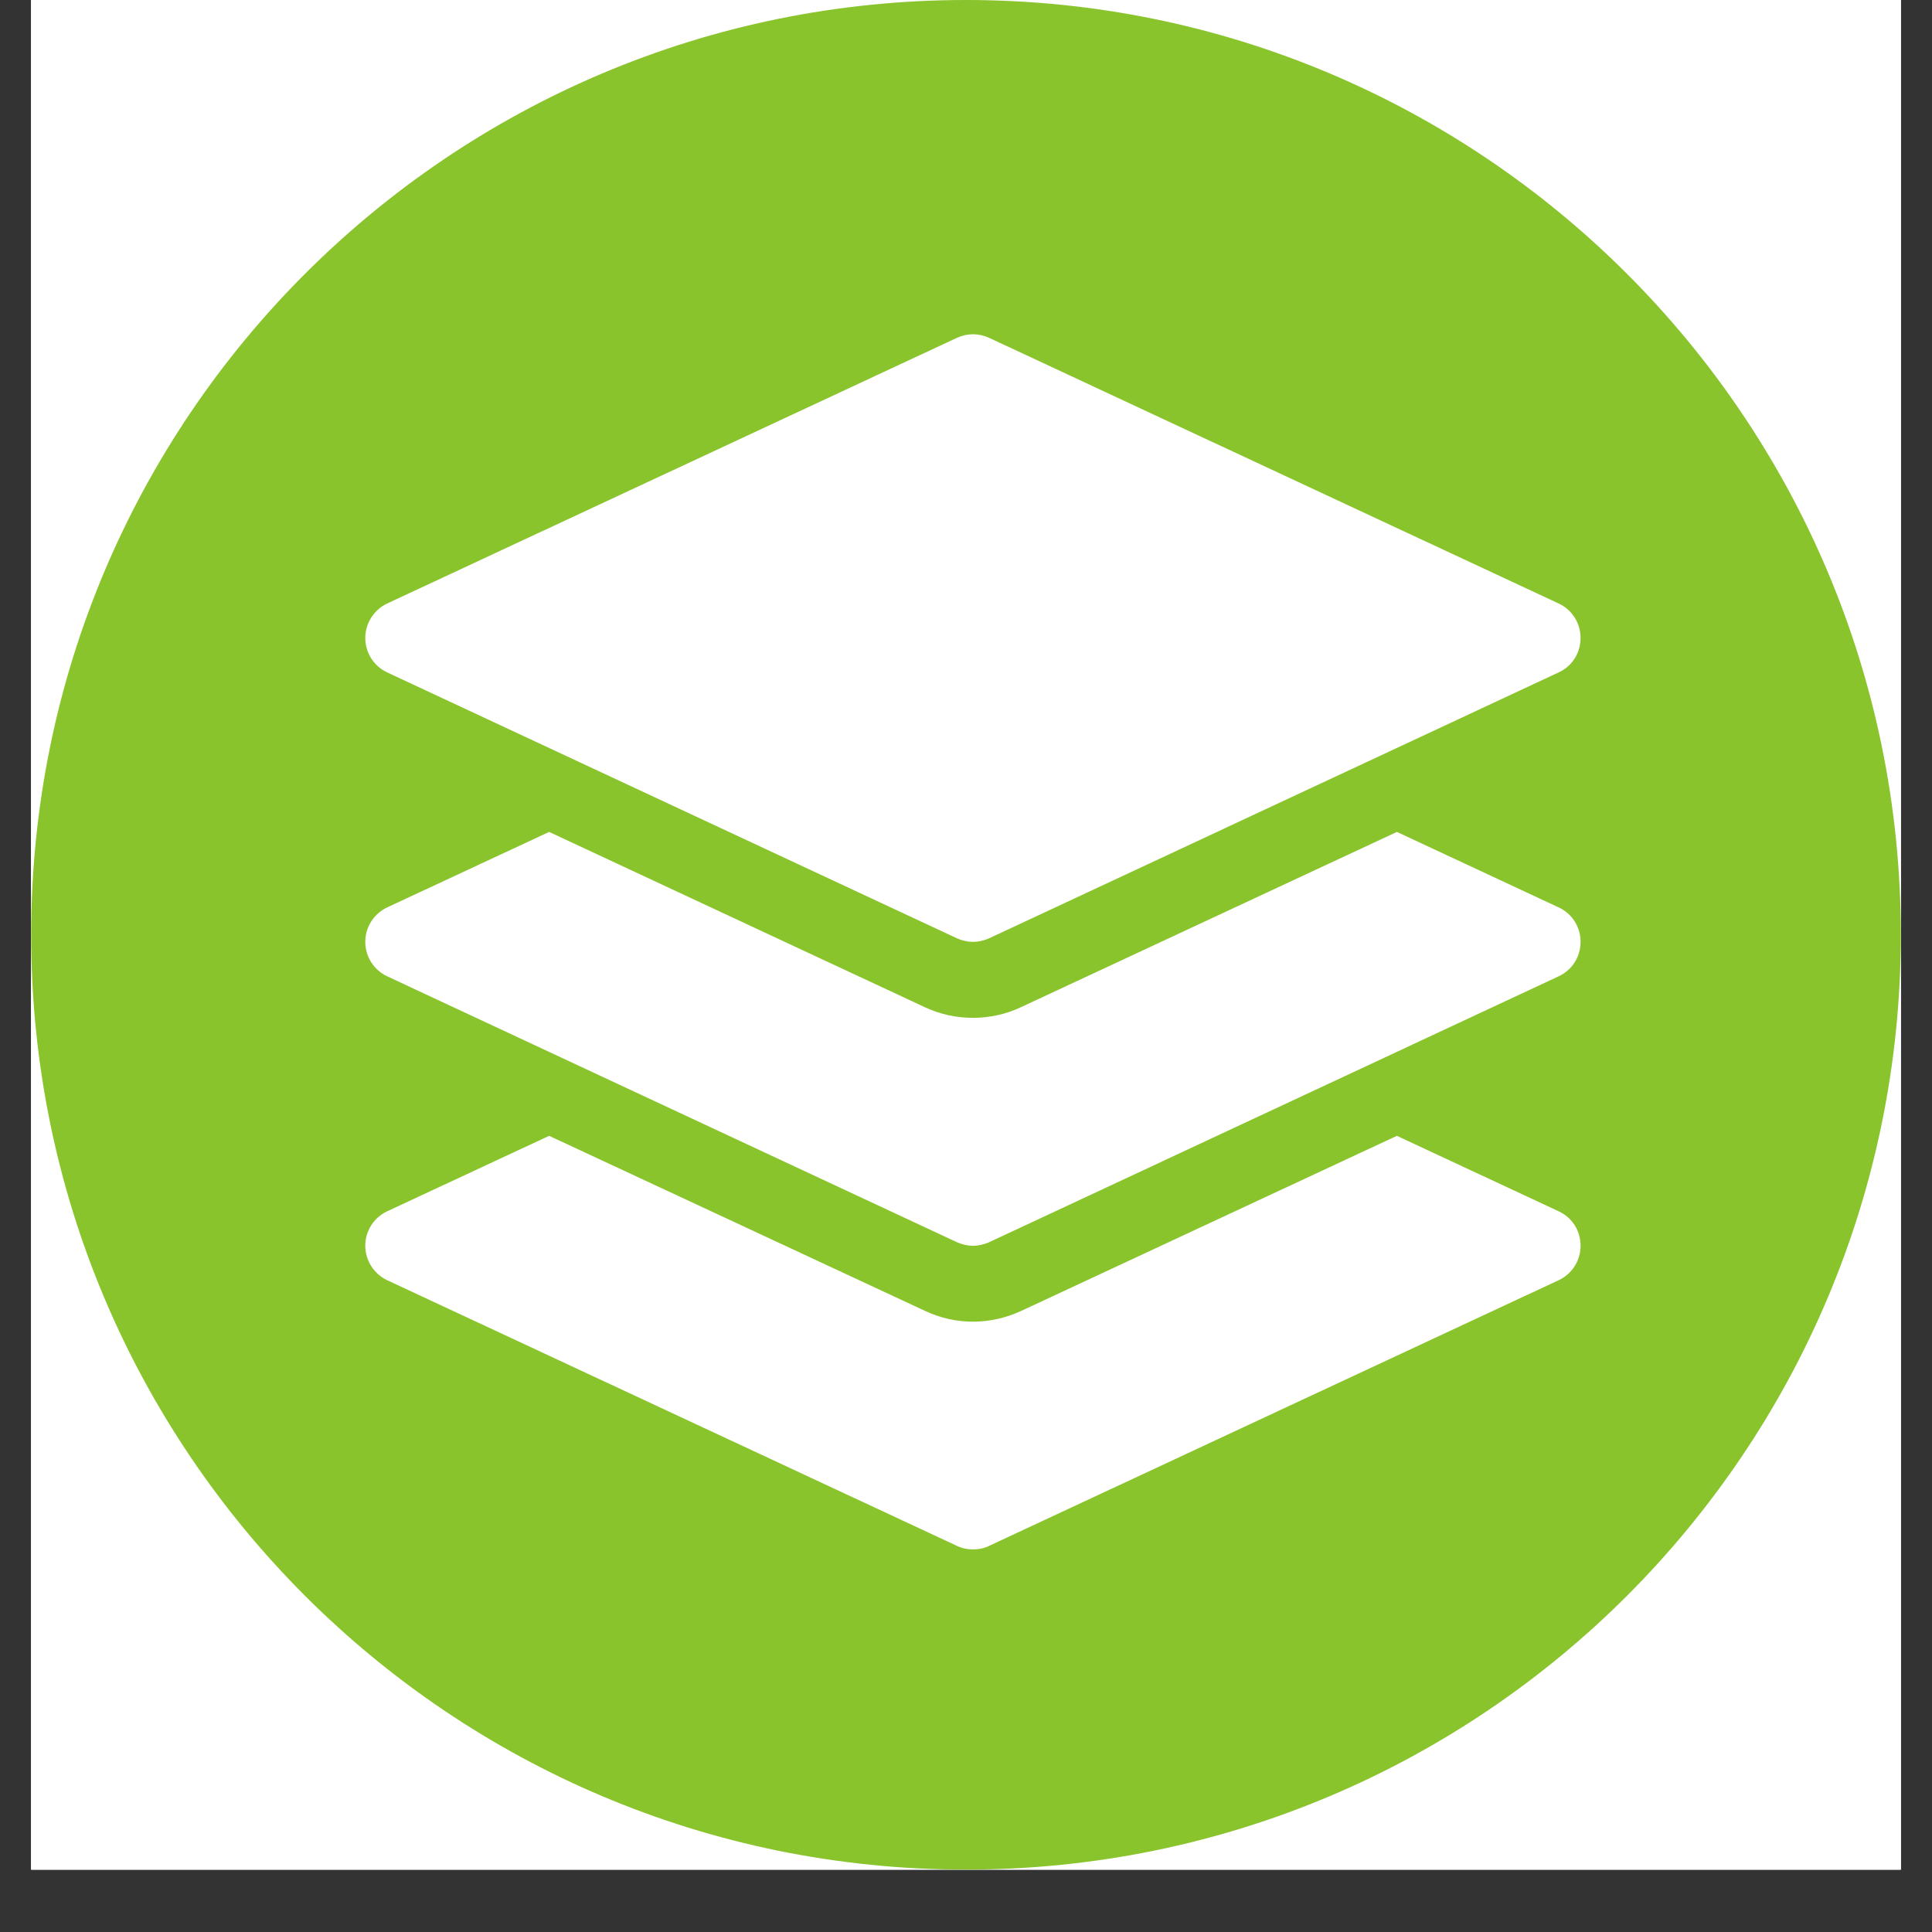
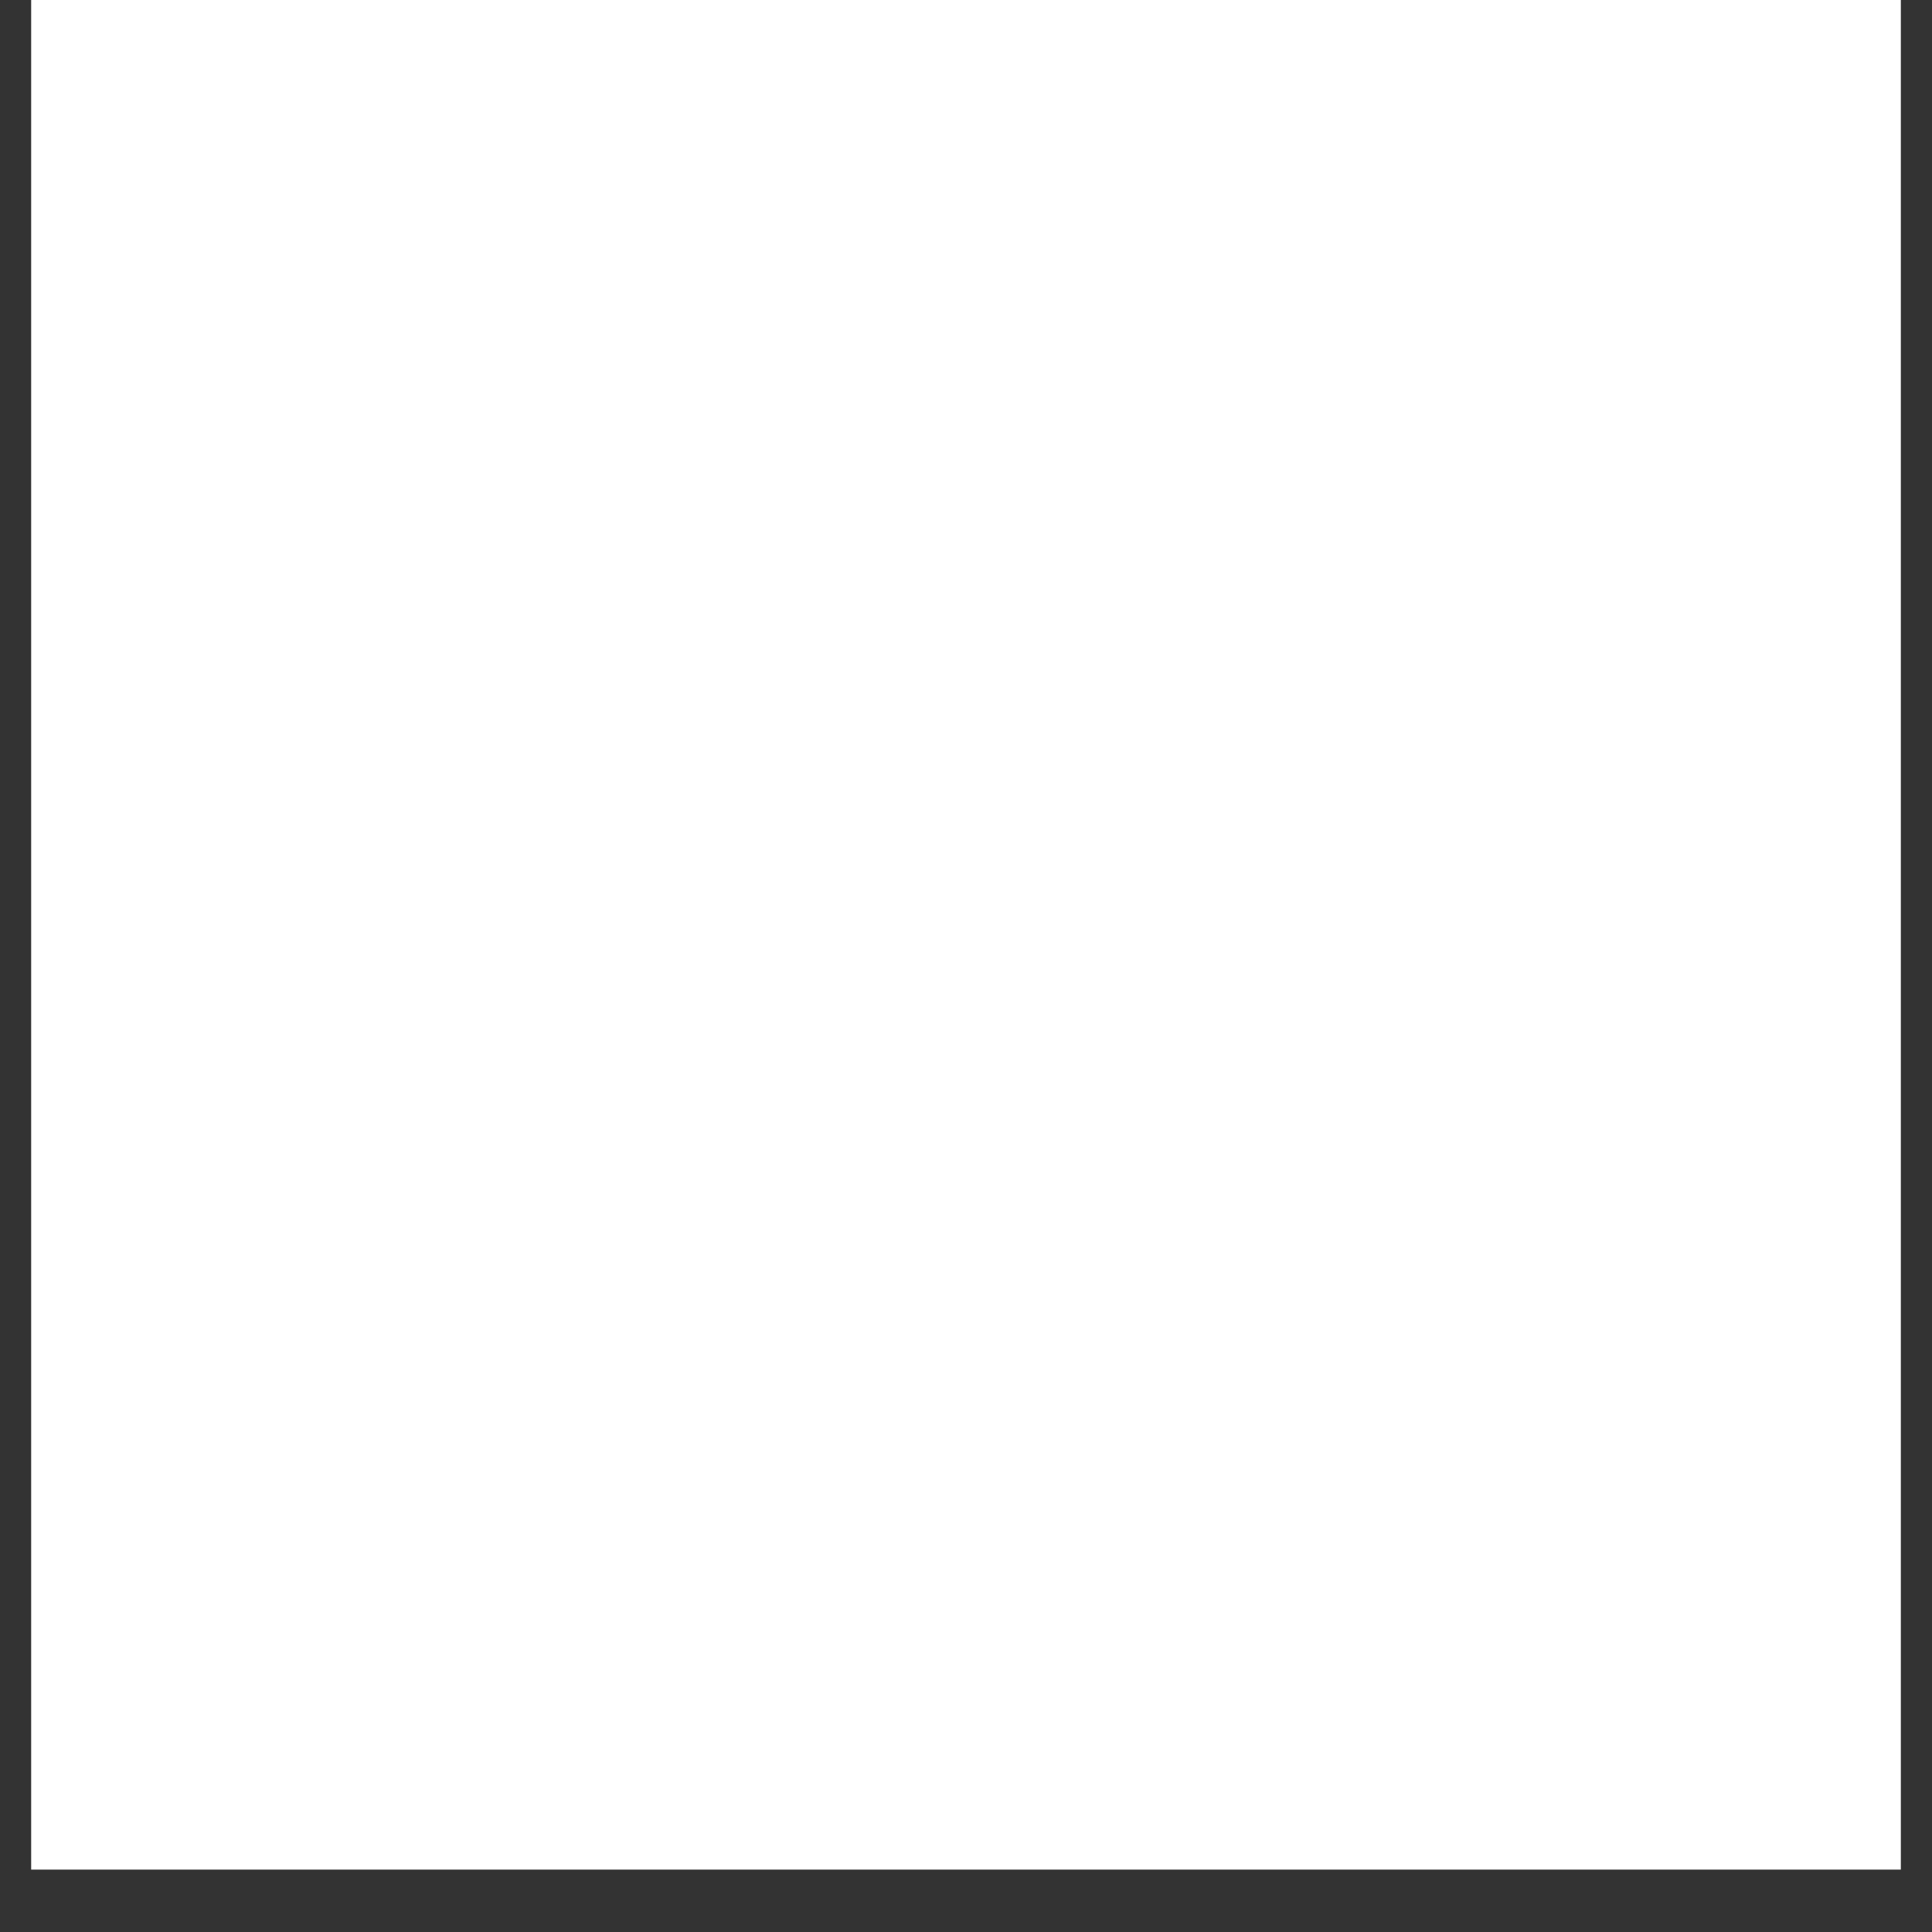
<svg xmlns="http://www.w3.org/2000/svg" width="40" zoomAndPan="magnify" viewBox="0 0 30 30" height="40" preserveAspectRatio="xMidYMid meet" version="1.0">
  <rect x="0" y="0" width="30" height="30" fill="#333333" stroke="none" />
  <defs>
    <clipPath id="fc5da85c86">
      <path d="M 0.484 0 L 29.516 0 L 29.516 29.031 L 0.484 29.031 Z M 0.484 0 " clip-rule="nonzero" />
    </clipPath>
    <clipPath id="13ba863ac7">
      <path d="M 0.484 0 L 29.516 0 L 29.516 29.031 L 0.484 29.031 Z M 0.484 0 " clip-rule="nonzero" />
    </clipPath>
    <clipPath id="c6c3a5d3c9">
      <path d="M 15 0 C 6.984 0 0.484 6.5 0.484 14.516 C 0.484 22.531 6.984 29.031 15 29.031 C 23.016 29.031 29.516 22.531 29.516 14.516 C 29.516 6.5 23.016 0 15 0 " clip-rule="nonzero" />
    </clipPath>
    <clipPath id="ced8810980">
-       <path d="M 5.672 5.191 L 24.543 5.191 L 24.543 15 L 5.672 15 Z M 5.672 5.191 " clip-rule="nonzero" />
-     </clipPath>
+       </clipPath>
    <clipPath id="7bbd2f69f0">
      <path d="M 5.672 12 L 24.543 12 L 24.543 20 L 5.672 20 Z M 5.672 12 " clip-rule="nonzero" />
    </clipPath>
    <clipPath id="6cb6376758">
      <path d="M 5.672 17 L 24.543 17 L 24.543 24.059 L 5.672 24.059 Z M 5.672 17 " clip-rule="nonzero" />
    </clipPath>
  </defs>
  <g clip-path="url(#fc5da85c86)">
-     <path fill="#ffffff" d="M 0.484 0 L 29.516 0 L 29.516 65.324 L 0.484 65.324 Z M 0.484 0 " fill-opacity="1" fill-rule="nonzero" />
-     <path fill="#ffffff" d="M 0.484 0 L 29.516 0 L 29.516 29.031 L 0.484 29.031 Z M 0.484 0 " fill-opacity="1" fill-rule="nonzero" />
    <path fill="#ffffff" d="M 0.484 0 L 29.516 0 L 29.516 29.031 L 0.484 29.031 Z M 0.484 0 " fill-opacity="1" fill-rule="nonzero" />
  </g>
  <g clip-path="url(#13ba863ac7)">
    <g clip-path="url(#c6c3a5d3c9)">
-       <path fill="#89c42c" d="M 0.484 0 L 29.516 0 L 29.516 29.031 L 0.484 29.031 Z M 0.484 0 " fill-opacity="1" fill-rule="nonzero" />
-     </g>
+       </g>
  </g>
  <g clip-path="url(#ced8810980)">
-     <path fill="#ffffff" d="M 6.012 10.441 L 14.859 14.57 C 14.938 14.605 15.023 14.625 15.109 14.625 C 15.195 14.625 15.281 14.605 15.359 14.57 L 24.203 10.441 C 24.414 10.344 24.543 10.137 24.543 9.906 C 24.543 9.68 24.414 9.469 24.203 9.371 L 15.359 5.246 C 15.199 5.172 15.02 5.172 14.859 5.246 L 6.012 9.371 C 5.805 9.469 5.672 9.68 5.672 9.906 C 5.672 10.137 5.805 10.344 6.012 10.441 Z M 6.012 10.441 " fill-opacity="1" fill-rule="nonzero" />
-   </g>
+     </g>
  <g clip-path="url(#7bbd2f69f0)">
    <path fill="#ffffff" d="M 24.203 14.09 L 21.691 12.918 L 15.859 15.637 C 15.621 15.75 15.367 15.805 15.109 15.805 C 14.848 15.805 14.598 15.75 14.363 15.641 L 8.527 12.918 L 6.012 14.09 C 5.805 14.188 5.672 14.395 5.672 14.625 C 5.672 14.855 5.805 15.062 6.012 15.16 L 14.859 19.289 C 14.938 19.324 15.023 19.344 15.109 19.344 C 15.195 19.344 15.281 19.324 15.359 19.289 L 24.203 15.16 C 24.414 15.062 24.543 14.855 24.543 14.625 C 24.543 14.395 24.414 14.188 24.203 14.09 Z M 24.203 14.09 " fill-opacity="1" fill-rule="nonzero" />
  </g>
  <g clip-path="url(#6cb6376758)">
    <path fill="#ffffff" d="M 24.203 18.809 L 21.691 17.637 L 15.859 20.355 C 15.621 20.465 15.367 20.523 15.109 20.523 C 14.848 20.523 14.598 20.465 14.363 20.355 L 8.527 17.637 L 6.012 18.809 C 5.805 18.906 5.672 19.113 5.672 19.344 C 5.672 19.57 5.805 19.781 6.012 19.879 L 14.859 24.004 C 14.938 24.043 15.023 24.059 15.109 24.059 C 15.195 24.059 15.281 24.043 15.359 24.004 L 24.203 19.879 C 24.414 19.781 24.543 19.57 24.543 19.344 C 24.543 19.113 24.414 18.906 24.203 18.809 Z M 24.203 18.809 " fill-opacity="1" fill-rule="nonzero" />
  </g>
</svg>